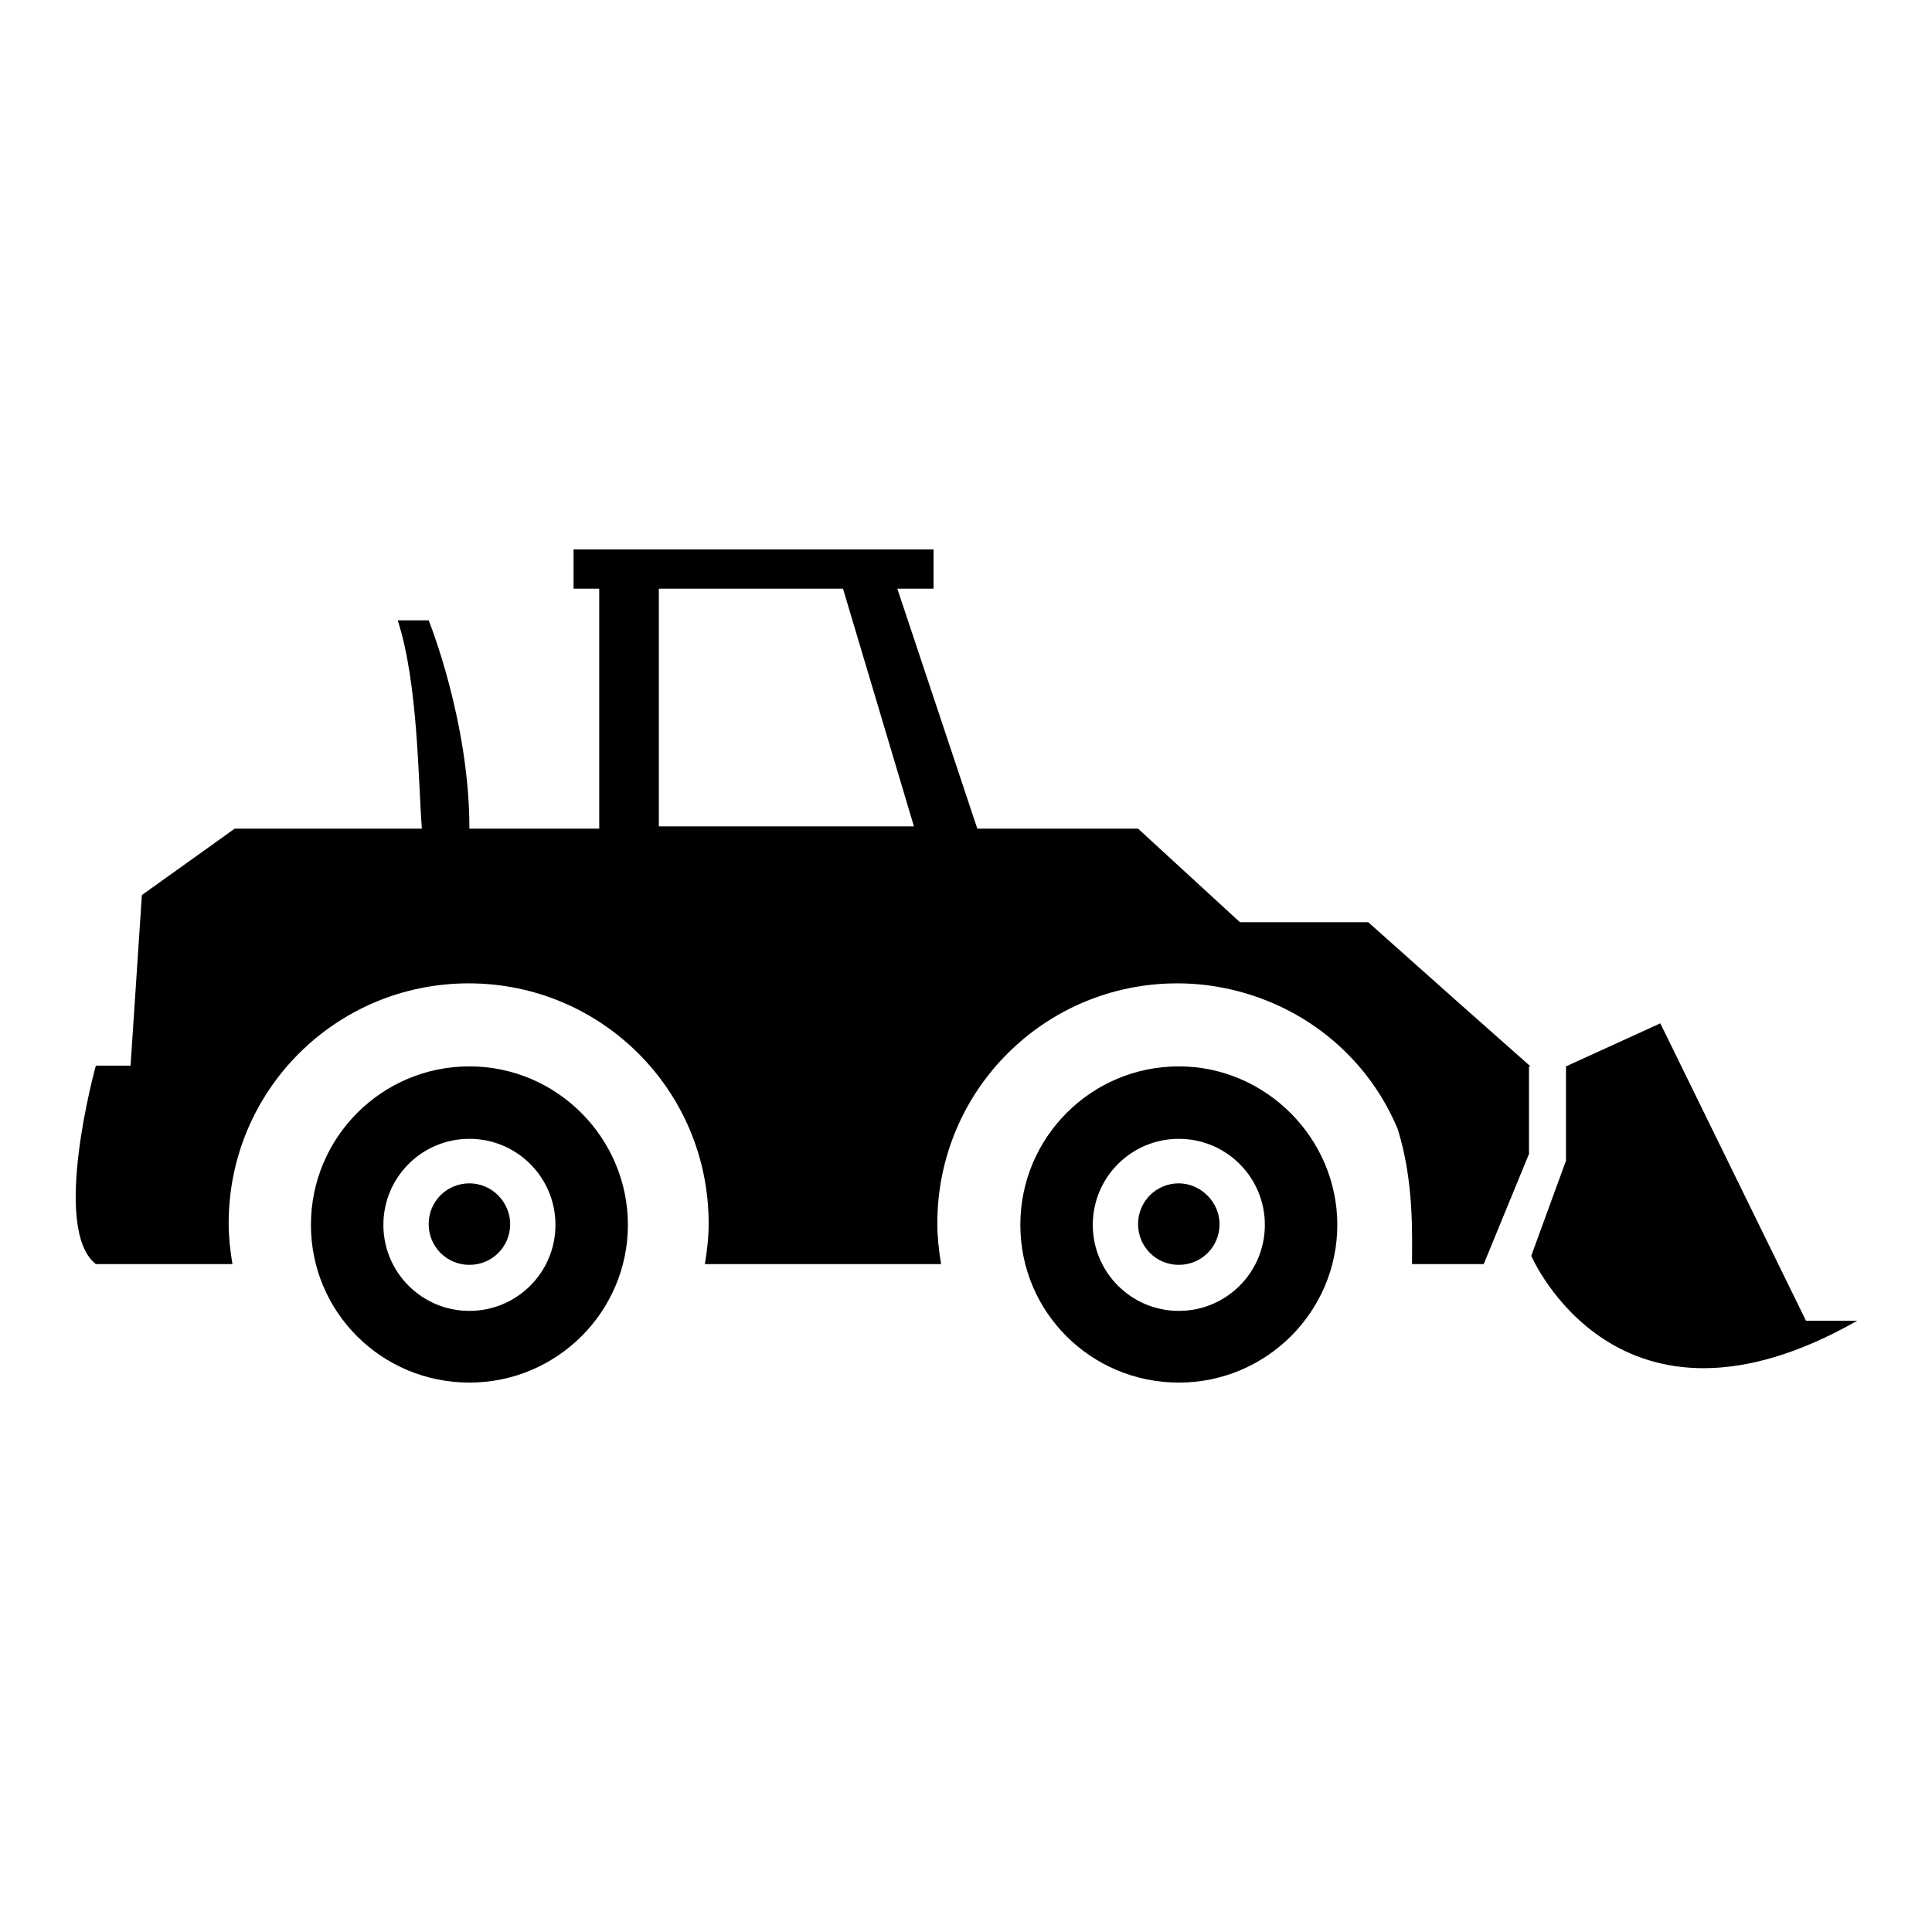
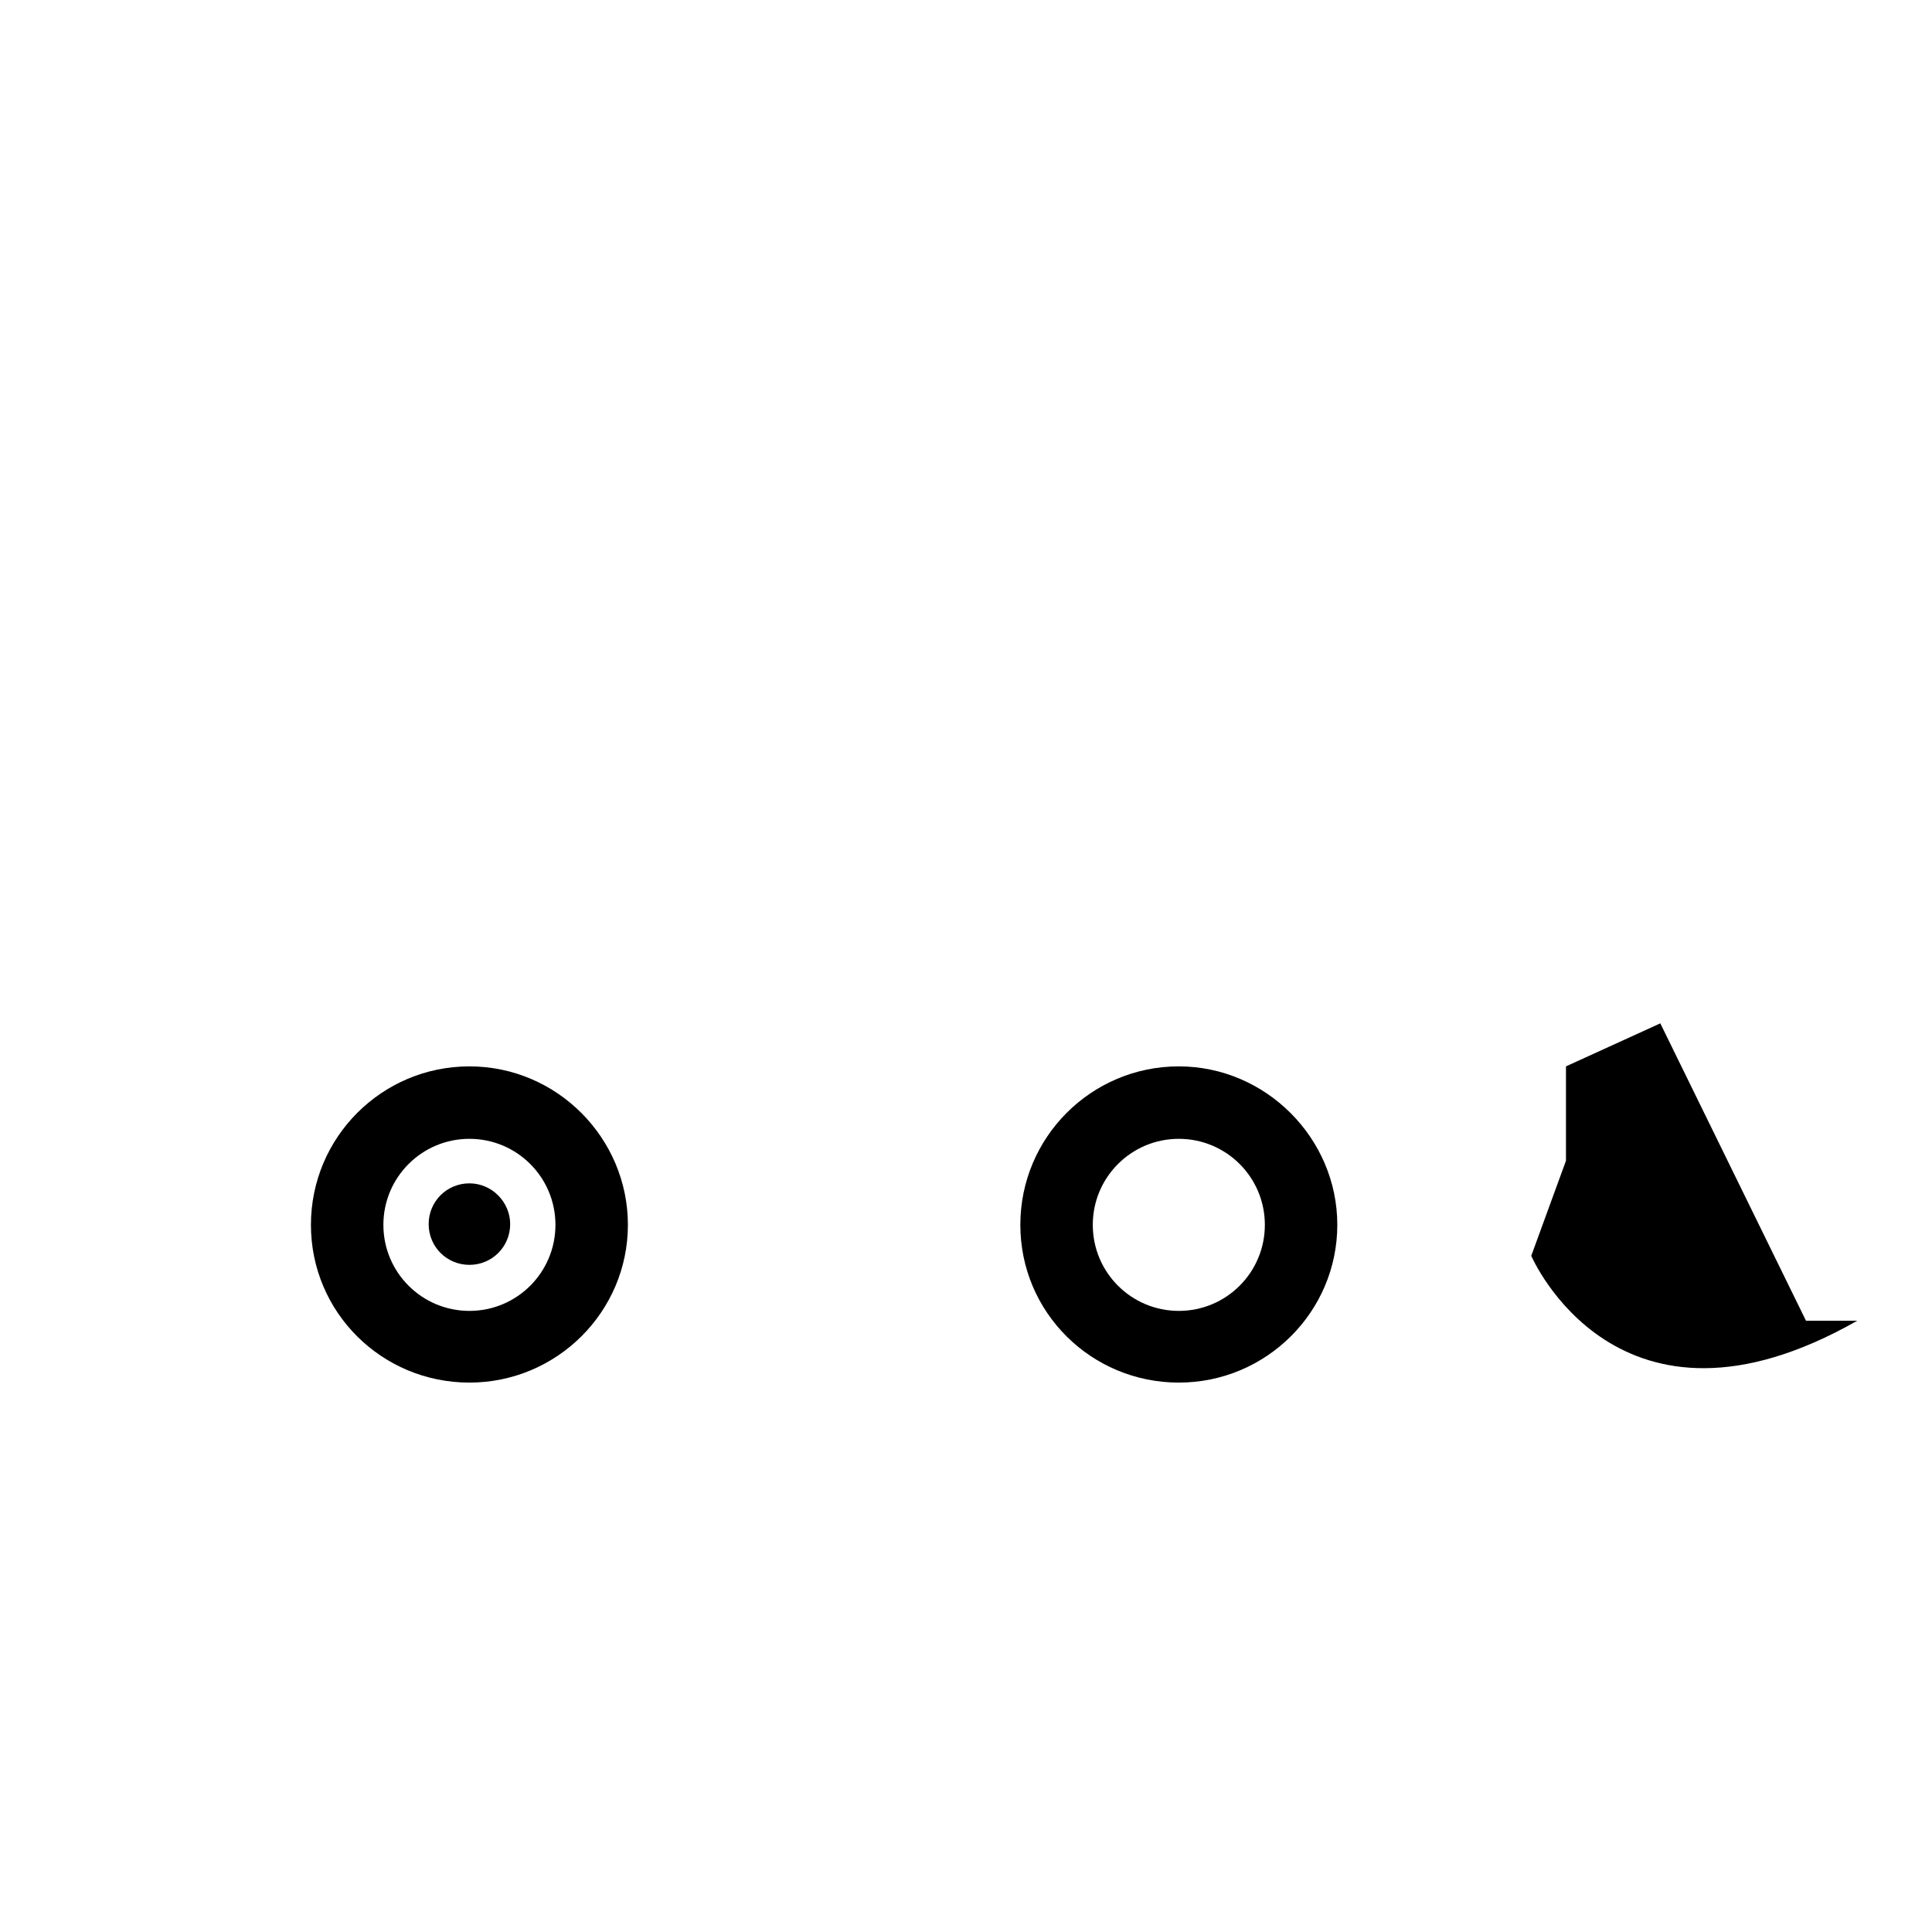
<svg xmlns="http://www.w3.org/2000/svg" version="1.1" x="0px" y="0px" viewBox="0 0 256 256" enable-background="new 0 0 256 256" xml:space="preserve">
  <g>
    <g>
      <g>
        <g>
          <path fill="#000000" d="M62.2,141.3c-11.6,0-21,9.4-21,21s9.4,20.9,21,20.9c11.6,0,21-9.4,21-20.9S73.8,141.3,62.2,141.3z M62.2,173.7c-6.3,0-11.4-5.1-11.4-11.4c0-6.3,5.1-11.4,11.4-11.4c6.3,0,11.4,5.1,11.4,11.4C73.6,168.6,68.5,173.7,62.2,173.7z" />
          <path fill="#000000" d="M62.2,156.8c-3,0-5.4,2.4-5.4,5.4s2.4,5.4,5.4,5.4c3,0,5.4-2.4,5.4-5.4C67.6,159.3,65.2,156.8,62.2,156.8z" />
          <path fill="#000000" d="M156.2,141.3c-11.6,0-21,9.4-21,21s9.4,20.9,21,20.9c11.6,0,21-9.4,21-20.9S167.7,141.3,156.2,141.3z M156.2,173.7c-6.3,0-11.4-5.1-11.4-11.4c0-6.3,5.1-11.4,11.4-11.4c6.3,0,11.4,5.1,11.4,11.4C167.6,168.6,162.5,173.7,156.2,173.7z" />
-           <path fill="#000000" d="M156.2,156.8c-3,0-5.4,2.4-5.4,5.4s2.4,5.4,5.4,5.4s5.4-2.4,5.4-5.4C161.6,159.3,159.1,156.8,156.2,156.8z" />
          <path fill="#000000" d="M239.3,175L220,135.6l-12.5,5.7v12.5l-4.6,12.6c0,0,11.4,26.7,43.2,8.6H239.3L239.3,175z" />
-           <path fill="#000000" d="M202.8,141.3l-9.6-8.5l-11.9-10.6h-3.1h-13.9l-13.5-12.4h-21.3L118.9,78h4.8l0-5.2h0H76V78h3.4v31.8H62.2c0-14.3-5.4-27.6-5.4-27.6h-4.1c2.7,8.3,2.7,21.1,3.2,27.6H31.1l-12.3,8.8l-1.5,22.6h-4.6c0,0-6,21.6,0,26.3h10.5h7.6c-0.3-1.8-0.5-3.6-0.5-5.4c0-17.6,14.2-31.8,31.8-31.8c17.6,0,31.8,14.2,31.8,31.8c0,1.8-0.2,3.6-0.5,5.4h31.3c-0.3-1.8-0.5-3.6-0.5-5.4c0-17.6,14.2-31.8,31.8-31.8c4.8,0,9.4,1.1,13.5,3c7.1,3.3,12.7,9.1,15.7,16.3c2.2,7,1.9,14.2,1.9,17.9h0.2h5.8h3.5l6-14.6V141.3L202.8,141.3z M87.3,109.5V78h24.4l9.4,31.5H87.3z" />
        </g>
      </g>
      <g />
      <g />
      <g />
      <g />
      <g />
      <g />
      <g />
      <g />
      <g />
      <g />
      <g />
      <g />
      <g />
      <g />
      <g />
    </g>
  </g>
</svg>